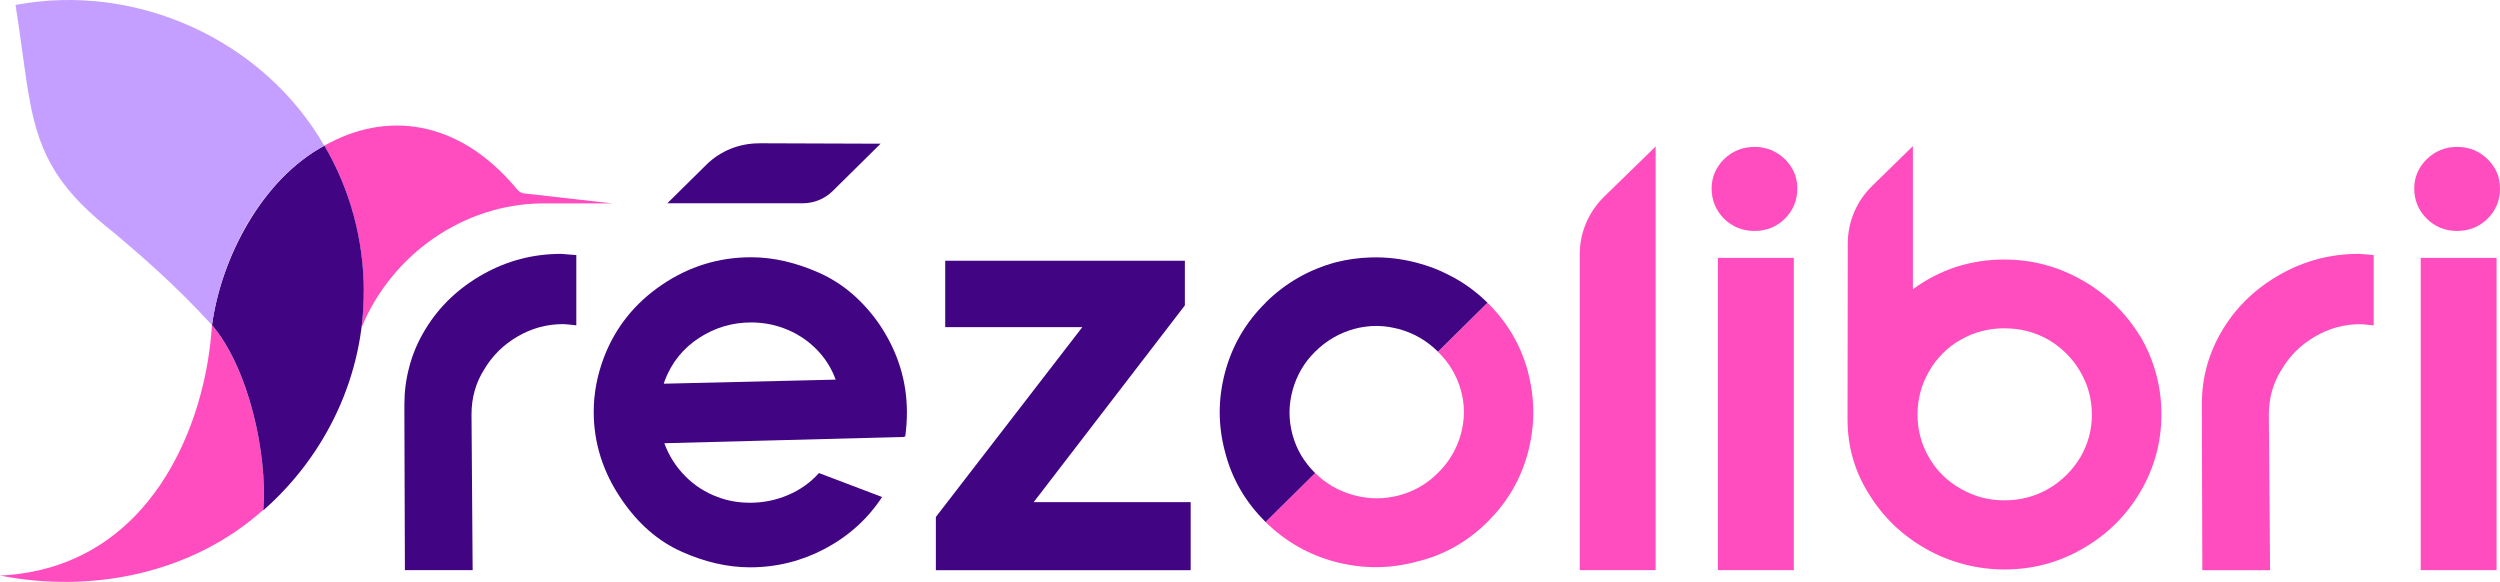
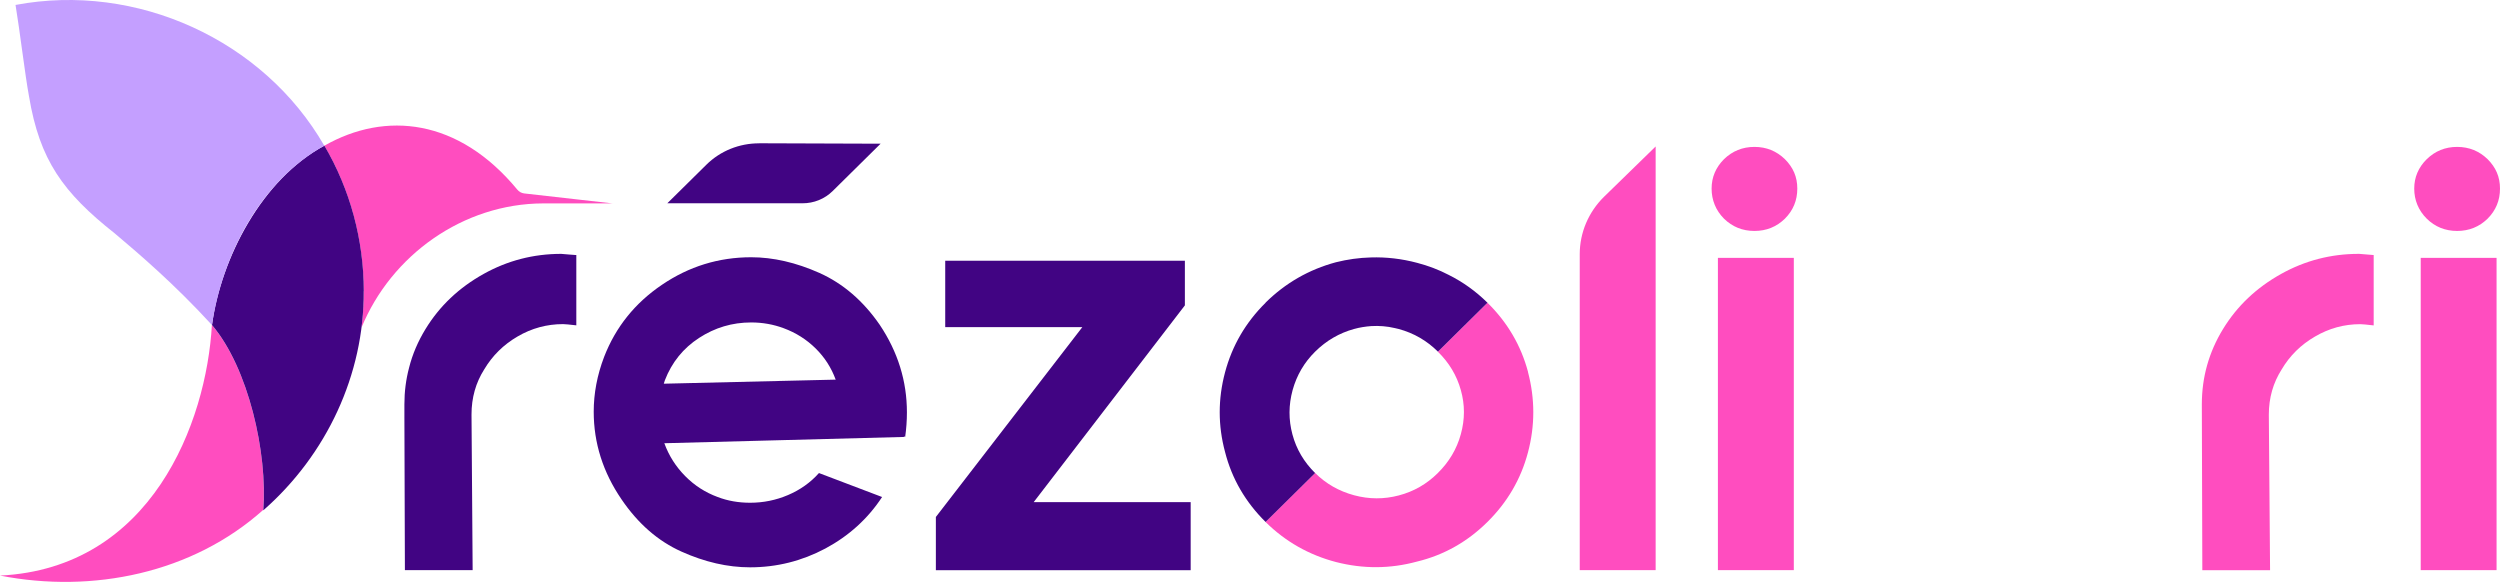
<svg xmlns="http://www.w3.org/2000/svg" width="348" height="81" viewBox="0 0 348 81" fill="none">
  <path d="M29.505 45.245C34.533 51.172 37.268 62.992 36.642 70.977C26.796 79.786 12.92 82.642 0 80.121C21.1 79.091 28.724 58.832 29.496 45.245H29.505Z" fill="#FF4DBF" />
  <path d="M85.337 28.314H75.578C64.489 28.357 54.478 35.484 50.318 45.606C50.318 45.571 50.327 45.546 50.327 45.511C51.413 36.883 49.598 27.782 45.143 20.286C53.679 15.422 63.847 16.52 72 26.384C72.234 26.684 72.582 26.873 72.955 26.924L85.329 28.323L85.337 28.314Z" fill="#FF4DBF" />
  <path d="M223.276 27.396C221.123 29.515 219.899 32.38 219.899 35.382V79.366H230.466V20.389L223.276 27.396Z" fill="#FF4DBF" />
  <path d="M248.457 22.155C247.294 21.032 245.887 20.449 244.22 20.449C242.553 20.449 241.146 21.032 239.983 22.155C238.837 23.305 238.255 24.669 238.255 26.255C238.255 27.842 238.837 29.292 239.983 30.441C241.146 31.573 242.553 32.148 244.22 32.148C245.887 32.148 247.294 31.573 248.457 30.441C249.604 29.292 250.185 27.902 250.185 26.255C250.185 24.609 249.604 23.305 248.457 22.155ZM239.132 35.896V79.366H249.699V35.896H239.132Z" fill="#FF4DBF" />
-   <path d="M297.951 46.884C295.962 43.599 293.279 40.974 289.893 39.035C286.507 37.097 282.886 36.128 279.013 36.128C274.289 36.128 270.043 37.5 266.275 40.262V20.337L260.596 25.887C258.426 28.005 257.21 30.887 257.21 33.898L257.175 58.334C257.175 62.151 258.165 65.625 260.153 68.764C262.142 72.006 264.816 74.562 268.168 76.441C271.494 78.319 275.314 79.288 279.135 79.271C283.068 79.246 286.672 78.268 289.98 76.329C293.305 74.417 295.962 71.8 297.925 68.481C299.887 65.153 300.868 61.559 300.868 57.682C300.868 53.806 299.896 50.212 297.96 46.858L297.951 46.884ZM289.563 63.687C288.434 65.539 286.949 66.997 285.1 68.061C283.25 69.124 281.21 69.648 279.013 69.648C276.816 69.648 274.845 69.124 272.97 68.061C271.085 66.997 269.601 65.548 268.541 63.721C267.465 61.894 266.918 59.887 266.918 57.708C266.918 55.529 267.465 53.523 268.541 51.661C269.609 49.809 271.068 48.35 272.935 47.287C274.784 46.223 276.808 45.7 279.013 45.7C281.219 45.7 283.259 46.223 285.135 47.287C287.019 48.402 288.504 49.886 289.563 51.713C290.64 53.54 291.187 55.538 291.187 57.717C291.187 59.895 290.64 61.834 289.563 63.695V63.687Z" fill="#FF4DBF" />
  <path d="M328.324 35.339C324.46 35.339 320.865 36.274 317.54 38.126C314.101 40.039 311.401 42.595 309.439 45.812C307.476 49.028 306.495 52.51 306.495 56.284L306.564 79.374H315.994L315.821 57.708C315.821 55.375 316.428 53.282 317.609 51.421C318.738 49.517 320.275 47.99 322.246 46.849C324.208 45.7 326.301 45.125 328.55 45.125C328.819 45.125 329.436 45.185 330.417 45.297V35.502L328.307 35.33L328.324 35.339Z" fill="#FF4DBF" />
  <path d="M346.272 22.155C345.109 21.032 343.702 20.449 342.035 20.449C340.368 20.449 338.961 21.032 337.806 22.155C336.643 23.305 336.061 24.669 336.061 26.255C336.061 27.842 336.643 29.292 337.806 30.441C338.952 31.573 340.376 32.148 342.035 32.148C343.693 32.148 345.109 31.573 346.272 30.441C347.418 29.292 348 27.902 348 26.255C348 24.609 347.418 23.305 346.272 22.155ZM336.964 35.896V79.366H347.522V35.896H336.964Z" fill="#FF4DBF" />
  <path d="M212.7 51.764C211.719 48.084 209.835 44.877 207.056 42.141L200.153 48.959C201.716 50.486 202.784 52.27 203.349 54.303C203.922 56.327 203.922 58.369 203.349 60.436C202.784 62.503 201.716 64.296 200.153 65.839C198.608 67.383 196.784 68.421 194.718 68.962C192.651 69.51 190.567 69.502 188.475 68.936C186.391 68.37 184.585 67.349 183.065 65.839L176.162 72.658C178.932 75.394 182.206 77.247 185.965 78.234C189.734 79.203 193.494 79.194 197.245 78.173C200.97 77.273 204.243 75.437 207.048 72.658C209.818 69.922 211.711 66.689 212.692 62.975C213.682 59.252 213.682 55.529 212.692 51.773L212.7 51.764Z" fill="#FF4DBF" />
  <path d="M122.457 45.211C120.148 41.866 117.352 39.473 114.078 37.998C110.796 36.539 107.627 35.81 104.562 35.81C100.046 35.81 95.905 37.089 92.153 39.636C88.385 42.183 85.702 45.529 84.096 49.671C83.123 52.219 82.645 54.766 82.645 57.314C82.645 61.662 83.931 65.728 86.51 69.502C88.819 72.898 91.606 75.326 94.863 76.784C98.11 78.242 101.288 78.971 104.414 78.971C108.122 78.971 111.604 78.096 114.886 76.355C118.168 74.597 120.808 72.204 122.787 69.184L114 65.848C112.81 67.177 111.386 68.189 109.693 68.91C108 69.63 106.246 69.982 104.414 69.982C102.79 69.982 101.288 69.716 99.899 69.184C98.18 68.55 96.669 67.581 95.384 66.277C94.09 64.973 93.117 63.455 92.475 61.697L125.844 60.822V60.736L126 60.822C126.156 59.707 126.243 58.566 126.243 57.399C126.243 53.051 124.984 48.985 122.457 45.211ZM92.397 53.411L92.553 52.931C93.517 50.435 95.106 48.471 97.311 47.038C99.517 45.606 101.922 44.885 104.562 44.885C106.168 44.885 107.67 45.16 109.077 45.683C110.796 46.318 112.281 47.261 113.54 48.505C114.808 49.757 115.728 51.207 116.327 52.845L92.397 53.411Z" fill="#410483" />
  <path d="M143.896 69.888L164.935 42.509V36.291H131.575V45.537H150.66L130.272 71.963V79.374H165.742V69.896H143.896V69.888Z" fill="#410483" />
  <path d="M176.171 42.141C173.401 44.877 171.517 48.11 170.527 51.824C169.537 55.538 169.537 59.235 170.527 62.914C171.473 66.629 173.358 69.879 176.171 72.658L183.065 65.848C181.511 64.313 180.452 62.52 179.905 60.47C179.357 58.429 179.366 56.37 179.931 54.303C180.504 52.236 181.546 50.452 183.065 48.951C184.619 47.416 186.426 46.361 188.483 45.794C189.282 45.571 190.09 45.451 190.889 45.391C191.974 45.331 193.051 45.408 194.145 45.666C194.336 45.7 194.518 45.752 194.692 45.794C196.784 46.361 198.608 47.407 200.162 48.951L207.056 42.141C205.441 40.545 203.635 39.25 201.638 38.255C200.284 37.552 198.825 36.994 197.279 36.591C195.126 36.016 192.964 35.768 190.819 35.836C189.195 35.879 187.572 36.102 185.965 36.505C182.206 37.517 178.932 39.396 176.162 42.132L176.171 42.141Z" fill="#410483" />
  <path d="M105.682 19.951C102.92 19.943 100.263 21.006 98.31 22.945L92.891 28.297H111.699C113.279 28.305 114.79 27.696 115.91 26.59L122.579 20.003L105.69 19.943L105.682 19.951Z" fill="#410483" />
  <path d="M80.04 35.493L79.25 35.433L78.122 35.339C74.249 35.339 70.654 36.274 67.329 38.126C63.89 40.039 61.19 42.595 59.227 45.812C58.185 47.518 57.413 49.311 56.944 51.181C56.509 52.819 56.292 54.517 56.292 56.284V58.051L56.362 79.366H65.792L65.635 57.7C65.635 55.367 66.226 53.274 67.407 51.413C68.544 49.508 70.081 47.982 72.043 46.841C74.006 45.691 76.124 45.117 78.373 45.117C78.643 45.117 79.259 45.177 80.223 45.288V35.493H80.04Z" fill="#410483" />
  <path d="M50.631 40.519C50.7 52.133 45.465 63.309 36.651 71.037C37.268 63.026 34.559 51.189 29.514 45.245C30.729 35.973 36.556 24.849 45.152 20.277C48.755 26.384 50.631 33.417 50.64 40.519H50.631Z" fill="#410483" />
  <path d="M45.143 20.277C36.243 25.243 30.938 35.562 29.505 45.245C24.313 39.576 19.328 35.313 15.986 32.5C8.77 26.796 5.522 22.301 4.038 13.407C3.491 10.482 2.744 4.152 2.162 0.687C19.016 -2.487 36.669 5.559 45.143 20.286V20.277Z" fill="#C49FFF" />
</svg>